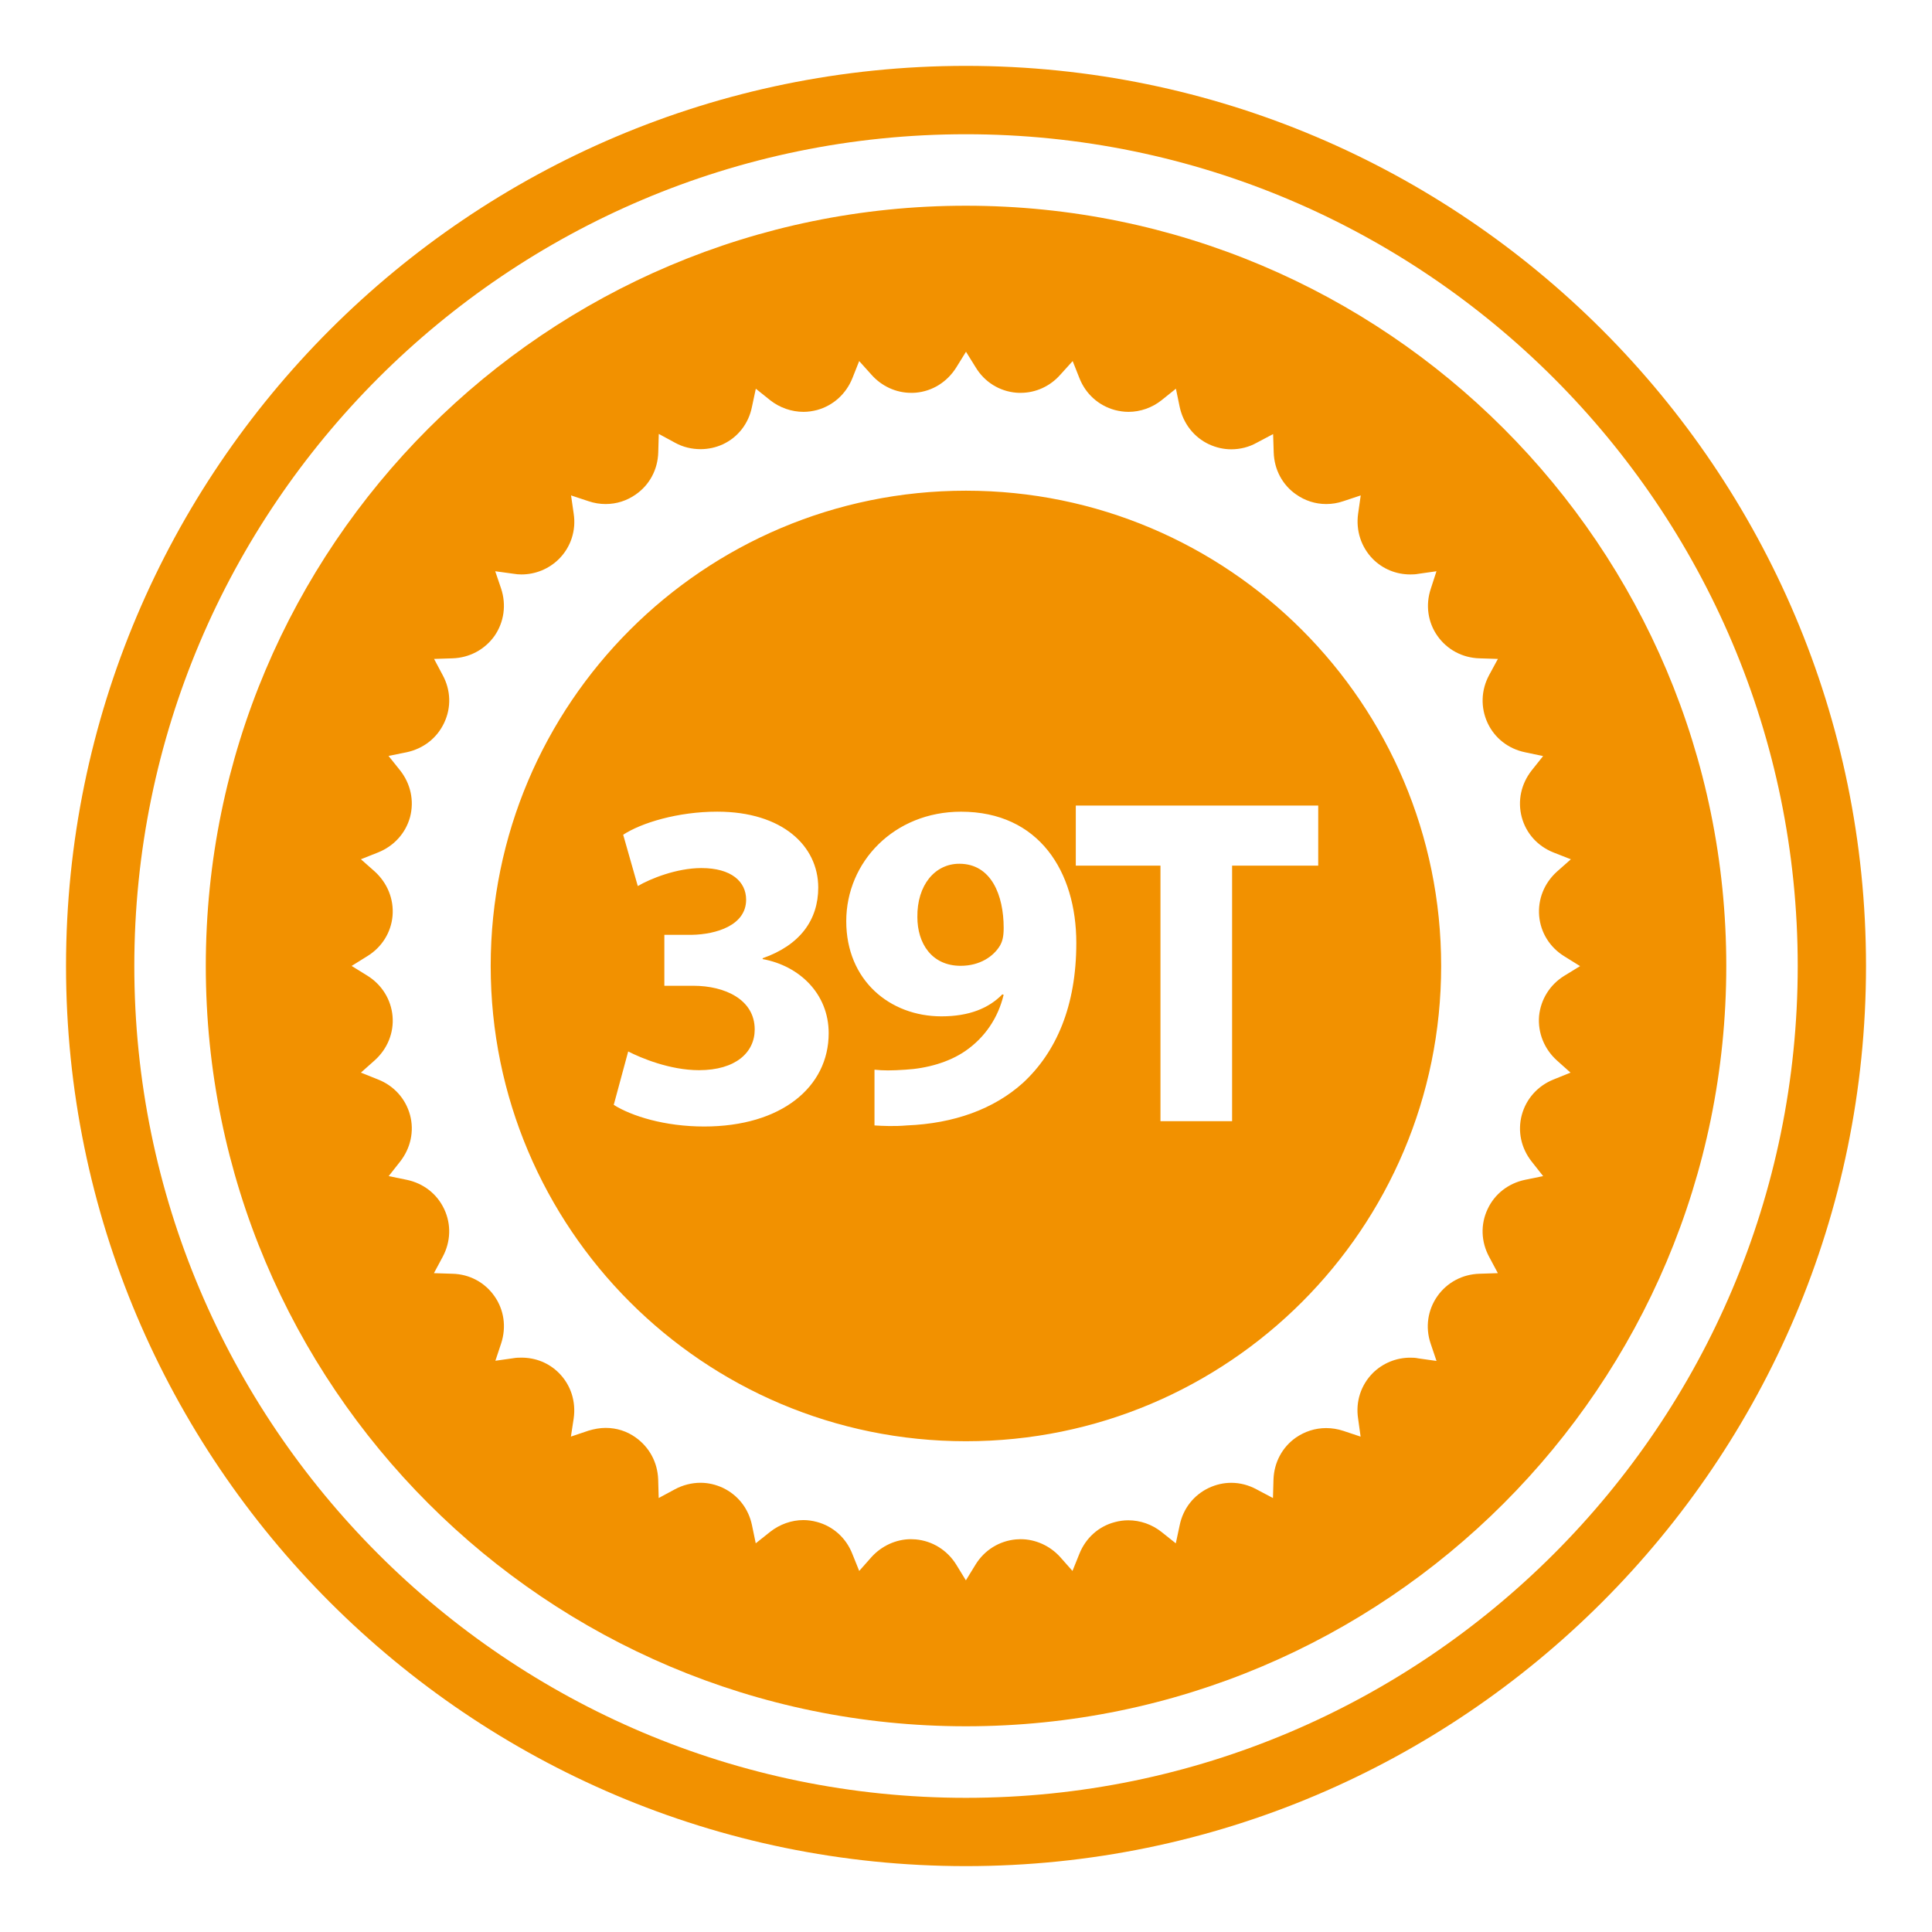
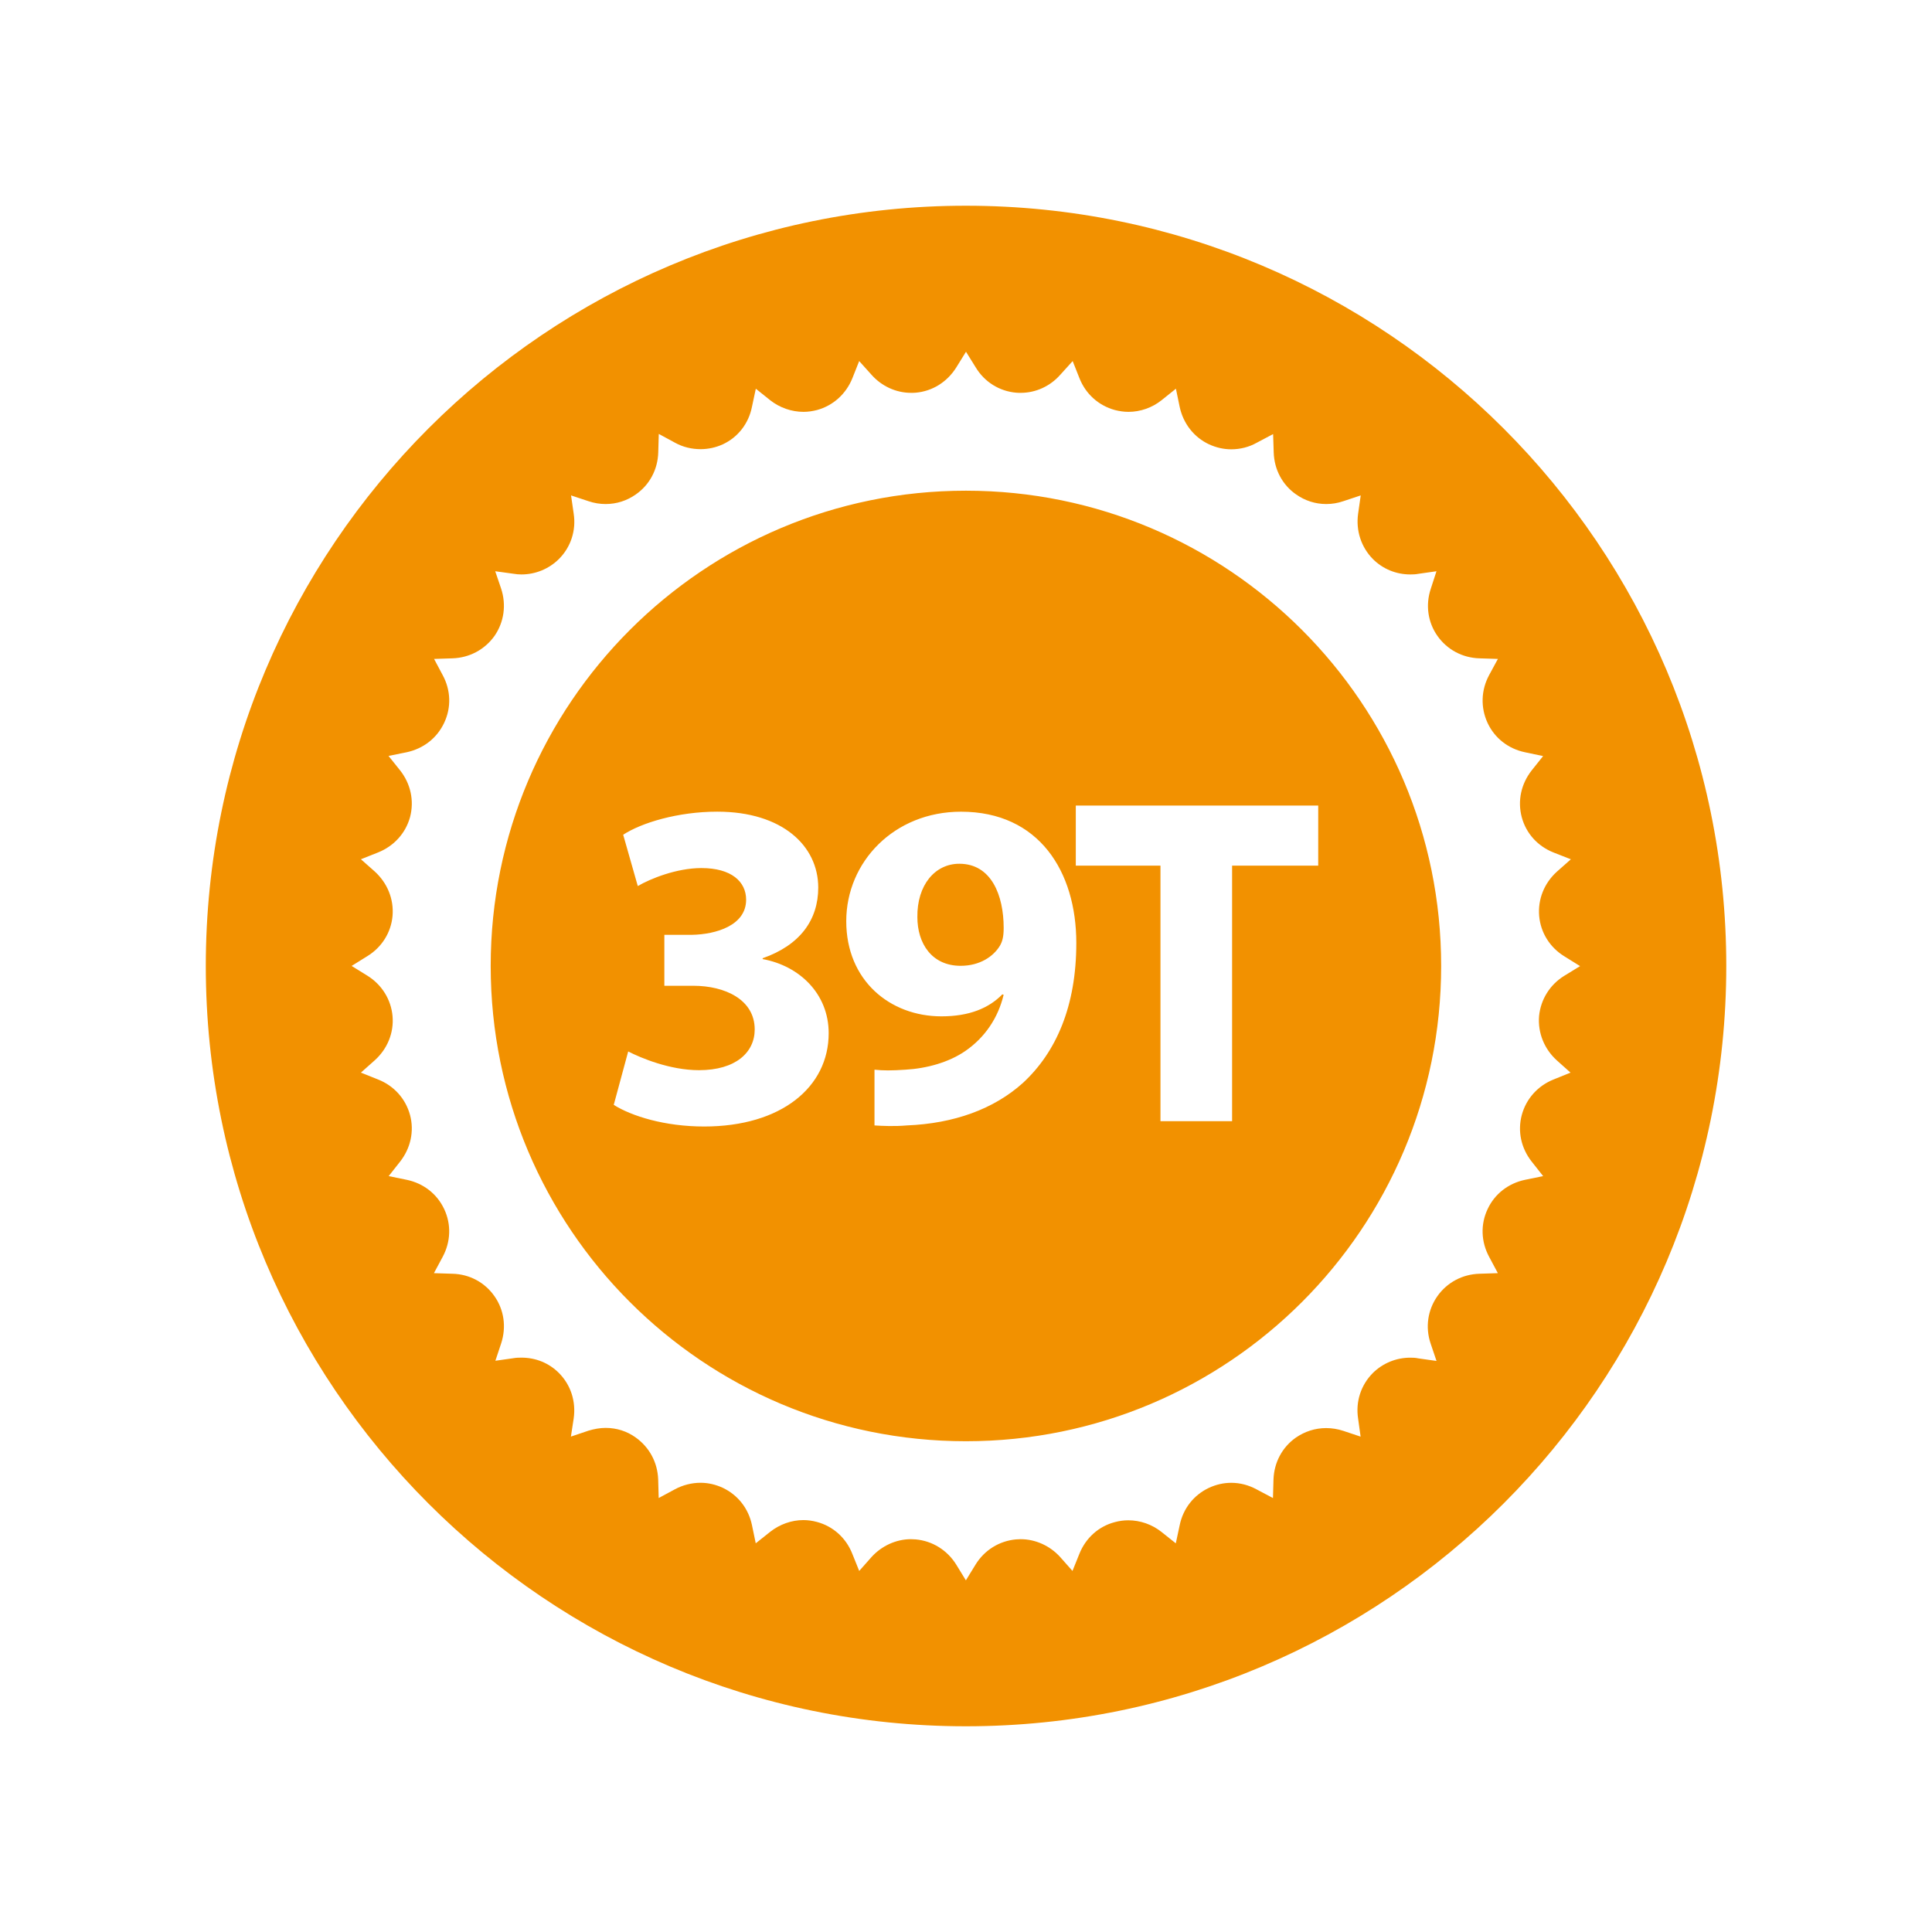
<svg xmlns="http://www.w3.org/2000/svg" xmlns:xlink="http://www.w3.org/1999/xlink" version="1.1" id="圖層_1" x="0px" y="0px" width="52px" height="52px" viewBox="0 0 52 52" enable-background="new 0 0 52 52" xml:space="preserve">
  <g>
    <defs>
      <rect id="SVGID_25_" x="1.777" y="1.773" width="48.445" height="48.453" />
    </defs>
    <clipPath id="SVGID_2_">
      <use xlink:href="#SVGID_25_" overflow="visible" />
    </clipPath>
-     <path clip-path="url(#SVGID_2_)" fill="#F29100" d="M25.998,3.613C13.656,3.613,3.615,13.656,3.615,26   c0,12.348,10.041,22.389,22.383,22.389S48.386,38.348,48.386,26C48.386,13.656,38.34,3.613,25.998,3.613 M25.998,50.227   C12.642,50.227,1.777,39.359,1.777,26S12.642,1.773,25.998,1.773c13.357,0,24.226,10.867,24.226,24.227   S39.355,50.227,25.998,50.227" />
    <path clip-path="url(#SVGID_2_)" fill="#F29100" d="M25.82,23.248c-0.658,0-1.14,0.578-1.129,1.436   c0,0.705,0.385,1.311,1.165,1.311c0.517,0,0.884-0.252,1.058-0.543c0.064-0.111,0.1-0.236,0.1-0.479   C27.014,24.104,26.687,23.248,25.82,23.248 M41.813,29.055c-0.424,0.17-0.737,0.52-0.854,0.955   c-0.117,0.438-0.018,0.895,0.268,1.256l0.307,0.389l-0.488,0.1c-0.449,0.094-0.819,0.381-1.008,0.791   c-0.193,0.41-0.176,0.877,0.043,1.283l0.234,0.438l-0.495,0.016c-0.46,0.014-0.872,0.234-1.133,0.604   c-0.26,0.371-0.328,0.834-0.183,1.27l0.16,0.473l-0.494-0.07c-0.071-0.016-0.143-0.018-0.213-0.018   c-0.379,0-0.738,0.148-1.006,0.412c-0.32,0.322-0.467,0.766-0.398,1.223l0.068,0.49l-0.468-0.156   c-0.149-0.049-0.306-0.074-0.459-0.074c-0.296,0-0.573,0.09-0.815,0.256c-0.37,0.26-0.588,0.672-0.603,1.131l-0.014,0.496   l-0.438-0.232c-0.214-0.117-0.449-0.178-0.684-0.178c-0.21,0-0.41,0.047-0.6,0.135c-0.408,0.191-0.697,0.557-0.789,1.008   l-0.104,0.486l-0.388-0.309c-0.254-0.201-0.57-0.311-0.891-0.311c-0.121,0-0.242,0.016-0.363,0.049   c-0.434,0.113-0.783,0.426-0.954,0.855l-0.185,0.459l-0.328-0.371c-0.274-0.305-0.666-0.484-1.069-0.484   c-0.043,0-0.082,0.004-0.125,0.006c-0.445,0.041-0.845,0.285-1.087,0.678l-0.26,0.424l-0.26-0.424   c-0.242-0.389-0.641-0.637-1.09-0.678c-0.043-0.002-0.085-0.006-0.128-0.006c-0.399,0-0.791,0.18-1.065,0.484l-0.328,0.371   l-0.185-0.459c-0.168-0.43-0.517-0.742-0.95-0.859c-0.121-0.033-0.246-0.051-0.367-0.051c-0.321,0-0.638,0.115-0.892,0.314   l-0.391,0.311l-0.101-0.486c-0.093-0.451-0.381-0.816-0.787-1.008c-0.192-0.088-0.392-0.135-0.599-0.135   c-0.235,0-0.478,0.061-0.69,0.176l-0.435,0.234l-0.014-0.496c-0.015-0.459-0.236-0.871-0.606-1.133   c-0.234-0.17-0.516-0.258-0.809-0.258c-0.153,0-0.309,0.029-0.459,0.074l-0.475,0.16l0.075-0.49c0.064-0.457-0.077-0.9-0.399-1.223   c-0.267-0.268-0.623-0.412-1.008-0.412c-0.07,0-0.143,0.002-0.209,0.014l-0.492,0.07l0.156-0.469   c0.143-0.439,0.078-0.902-0.182-1.271c-0.26-0.371-0.673-0.592-1.132-0.602l-0.496-0.016l0.235-0.438   c0.218-0.406,0.235-0.873,0.043-1.283c-0.192-0.412-0.56-0.697-1.008-0.791l-0.488-0.1l0.307-0.389   c0.284-0.361,0.385-0.822,0.268-1.256c-0.119-0.438-0.432-0.787-0.859-0.955l-0.463-0.186l0.371-0.33   c0.342-0.307,0.52-0.742,0.48-1.191c-0.04-0.447-0.289-0.848-0.681-1.09l-0.42-0.26l0.424-0.264   c0.388-0.238,0.637-0.635,0.677-1.08c0.039-0.455-0.139-0.889-0.48-1.199l-0.371-0.328l0.463-0.184   c0.428-0.172,0.74-0.518,0.859-0.949c0.117-0.441,0.017-0.9-0.268-1.26l-0.311-0.389l0.488-0.098   c0.452-0.098,0.819-0.381,1.012-0.797c0.192-0.408,0.178-0.875-0.043-1.281l-0.231-0.434l0.492-0.016   c0.459-0.014,0.872-0.234,1.136-0.605c0.256-0.371,0.32-0.834,0.178-1.268l-0.16-0.471l0.496,0.068   c0.066,0.012,0.139,0.018,0.209,0.018c0.381,0,0.741-0.15,1.008-0.414c0.322-0.32,0.468-0.77,0.399-1.221l-0.071-0.492l0.471,0.156   c0.15,0.051,0.306,0.076,0.459,0.076c0.296,0,0.574-0.09,0.812-0.258c0.37-0.256,0.592-0.67,0.605-1.133l0.014-0.496l0.436,0.236   c0.214,0.119,0.451,0.174,0.69,0.174c0.203,0,0.406-0.043,0.595-0.129c0.41-0.189,0.698-0.561,0.787-1.01l0.104-0.488l0.388,0.311   c0.257,0.201,0.574,0.312,0.896,0.312c0.121,0,0.242-0.018,0.363-0.049c0.434-0.119,0.782-0.432,0.953-0.859l0.182-0.459   l0.332,0.369c0.274,0.309,0.662,0.486,1.064,0.486c0.043,0,0.082,0,0.125-0.004c0.452-0.039,0.848-0.289,1.094-0.682l0.26-0.42   l0.261,0.42c0.237,0.393,0.637,0.643,1.09,0.682c0.042,0.004,0.082,0.004,0.124,0.004c0.402,0,0.791-0.178,1.062-0.486l0.334-0.369   l0.182,0.459c0.168,0.428,0.518,0.74,0.955,0.859c0.121,0.031,0.242,0.049,0.367,0.049c0.316,0,0.634-0.111,0.887-0.312   l0.388-0.311l0.101,0.488c0.096,0.449,0.384,0.82,0.793,1.01c0.189,0.086,0.389,0.133,0.596,0.133c0.238,0,0.477-0.059,0.688-0.178   l0.438-0.232l0.016,0.492c0.014,0.463,0.234,0.877,0.604,1.133c0.239,0.168,0.517,0.258,0.809,0.258   c0.156,0,0.31-0.025,0.459-0.076l0.47-0.156l-0.07,0.492c-0.064,0.455,0.082,0.9,0.398,1.221c0.268,0.268,0.625,0.414,1.006,0.414   c0.07,0,0.142-0.002,0.213-0.016l0.492-0.07l-0.153,0.471c-0.146,0.438-0.079,0.902,0.178,1.268   c0.261,0.371,0.673,0.592,1.133,0.605l0.495,0.016L40.08,18.17c-0.219,0.406-0.232,0.875-0.043,1.285   c0.191,0.412,0.559,0.699,1.012,0.793l0.484,0.102l-0.307,0.385c-0.285,0.363-0.385,0.818-0.268,1.26   c0.117,0.436,0.428,0.781,0.858,0.951l0.464,0.182l-0.375,0.332c-0.342,0.309-0.517,0.744-0.478,1.195   c0.04,0.445,0.284,0.842,0.677,1.084l0.424,0.264l-0.424,0.26c-0.388,0.238-0.637,0.639-0.68,1.086   c-0.036,0.449,0.139,0.885,0.48,1.193l0.367,0.328L41.813,29.055z M25.998,5.537c-11.295,0-20.459,9.162-20.459,20.461   c0,11.303,9.164,20.465,20.459,20.465c11.299,0,20.465-9.162,20.465-20.465C46.463,14.699,37.297,5.537,25.998,5.537 M35.48,23.299   h-2.318v6.877h-1.928v-6.877h-2.279v-1.617h6.525V23.299z M27.531,29.148c-0.781,0.703-1.854,1.092-3.125,1.143   c-0.328,0.029-0.656,0.014-0.869,0v-1.5c0.238,0.025,0.453,0.025,0.83,0c0.58-0.033,1.172-0.199,1.613-0.502   c0.531-0.365,0.885-0.895,1.033-1.514l-0.035-0.012c-0.367,0.377-0.898,0.592-1.639,0.592c-1.389,0-2.562-0.969-2.562-2.561   c0-1.596,1.289-2.947,3.089-2.947c2.102,0,3.103,1.615,3.103,3.531C28.97,27.084,28.424,28.324,27.531,29.148 M18.953,30.32   c-1.062,0-1.951-0.279-2.434-0.582l0.389-1.438c0.342,0.176,1.123,0.504,1.905,0.504c0.991,0,1.5-0.48,1.5-1.096   c0-0.809-0.808-1.176-1.653-1.176h-0.779v-1.371h0.744c0.642-0.012,1.457-0.25,1.457-0.945c0-0.488-0.398-0.852-1.203-0.852   c-0.67,0-1.375,0.287-1.713,0.484l-0.393-1.381c0.488-0.32,1.471-0.621,2.532-0.621c1.749,0,2.718,0.92,2.718,2.043   c0,0.869-0.488,1.549-1.496,1.902v0.023c0.979,0.178,1.777,0.924,1.777,1.994C22.305,29.258,21.029,30.32,18.953,30.32    M25.998,13.207c-7.062,0-12.791,5.729-12.791,12.791c0,7.068,5.729,12.793,12.791,12.793c7.063,0,12.791-5.725,12.791-12.793   C38.789,18.936,33.062,13.207,25.998,13.207" />
  </g>
</svg>